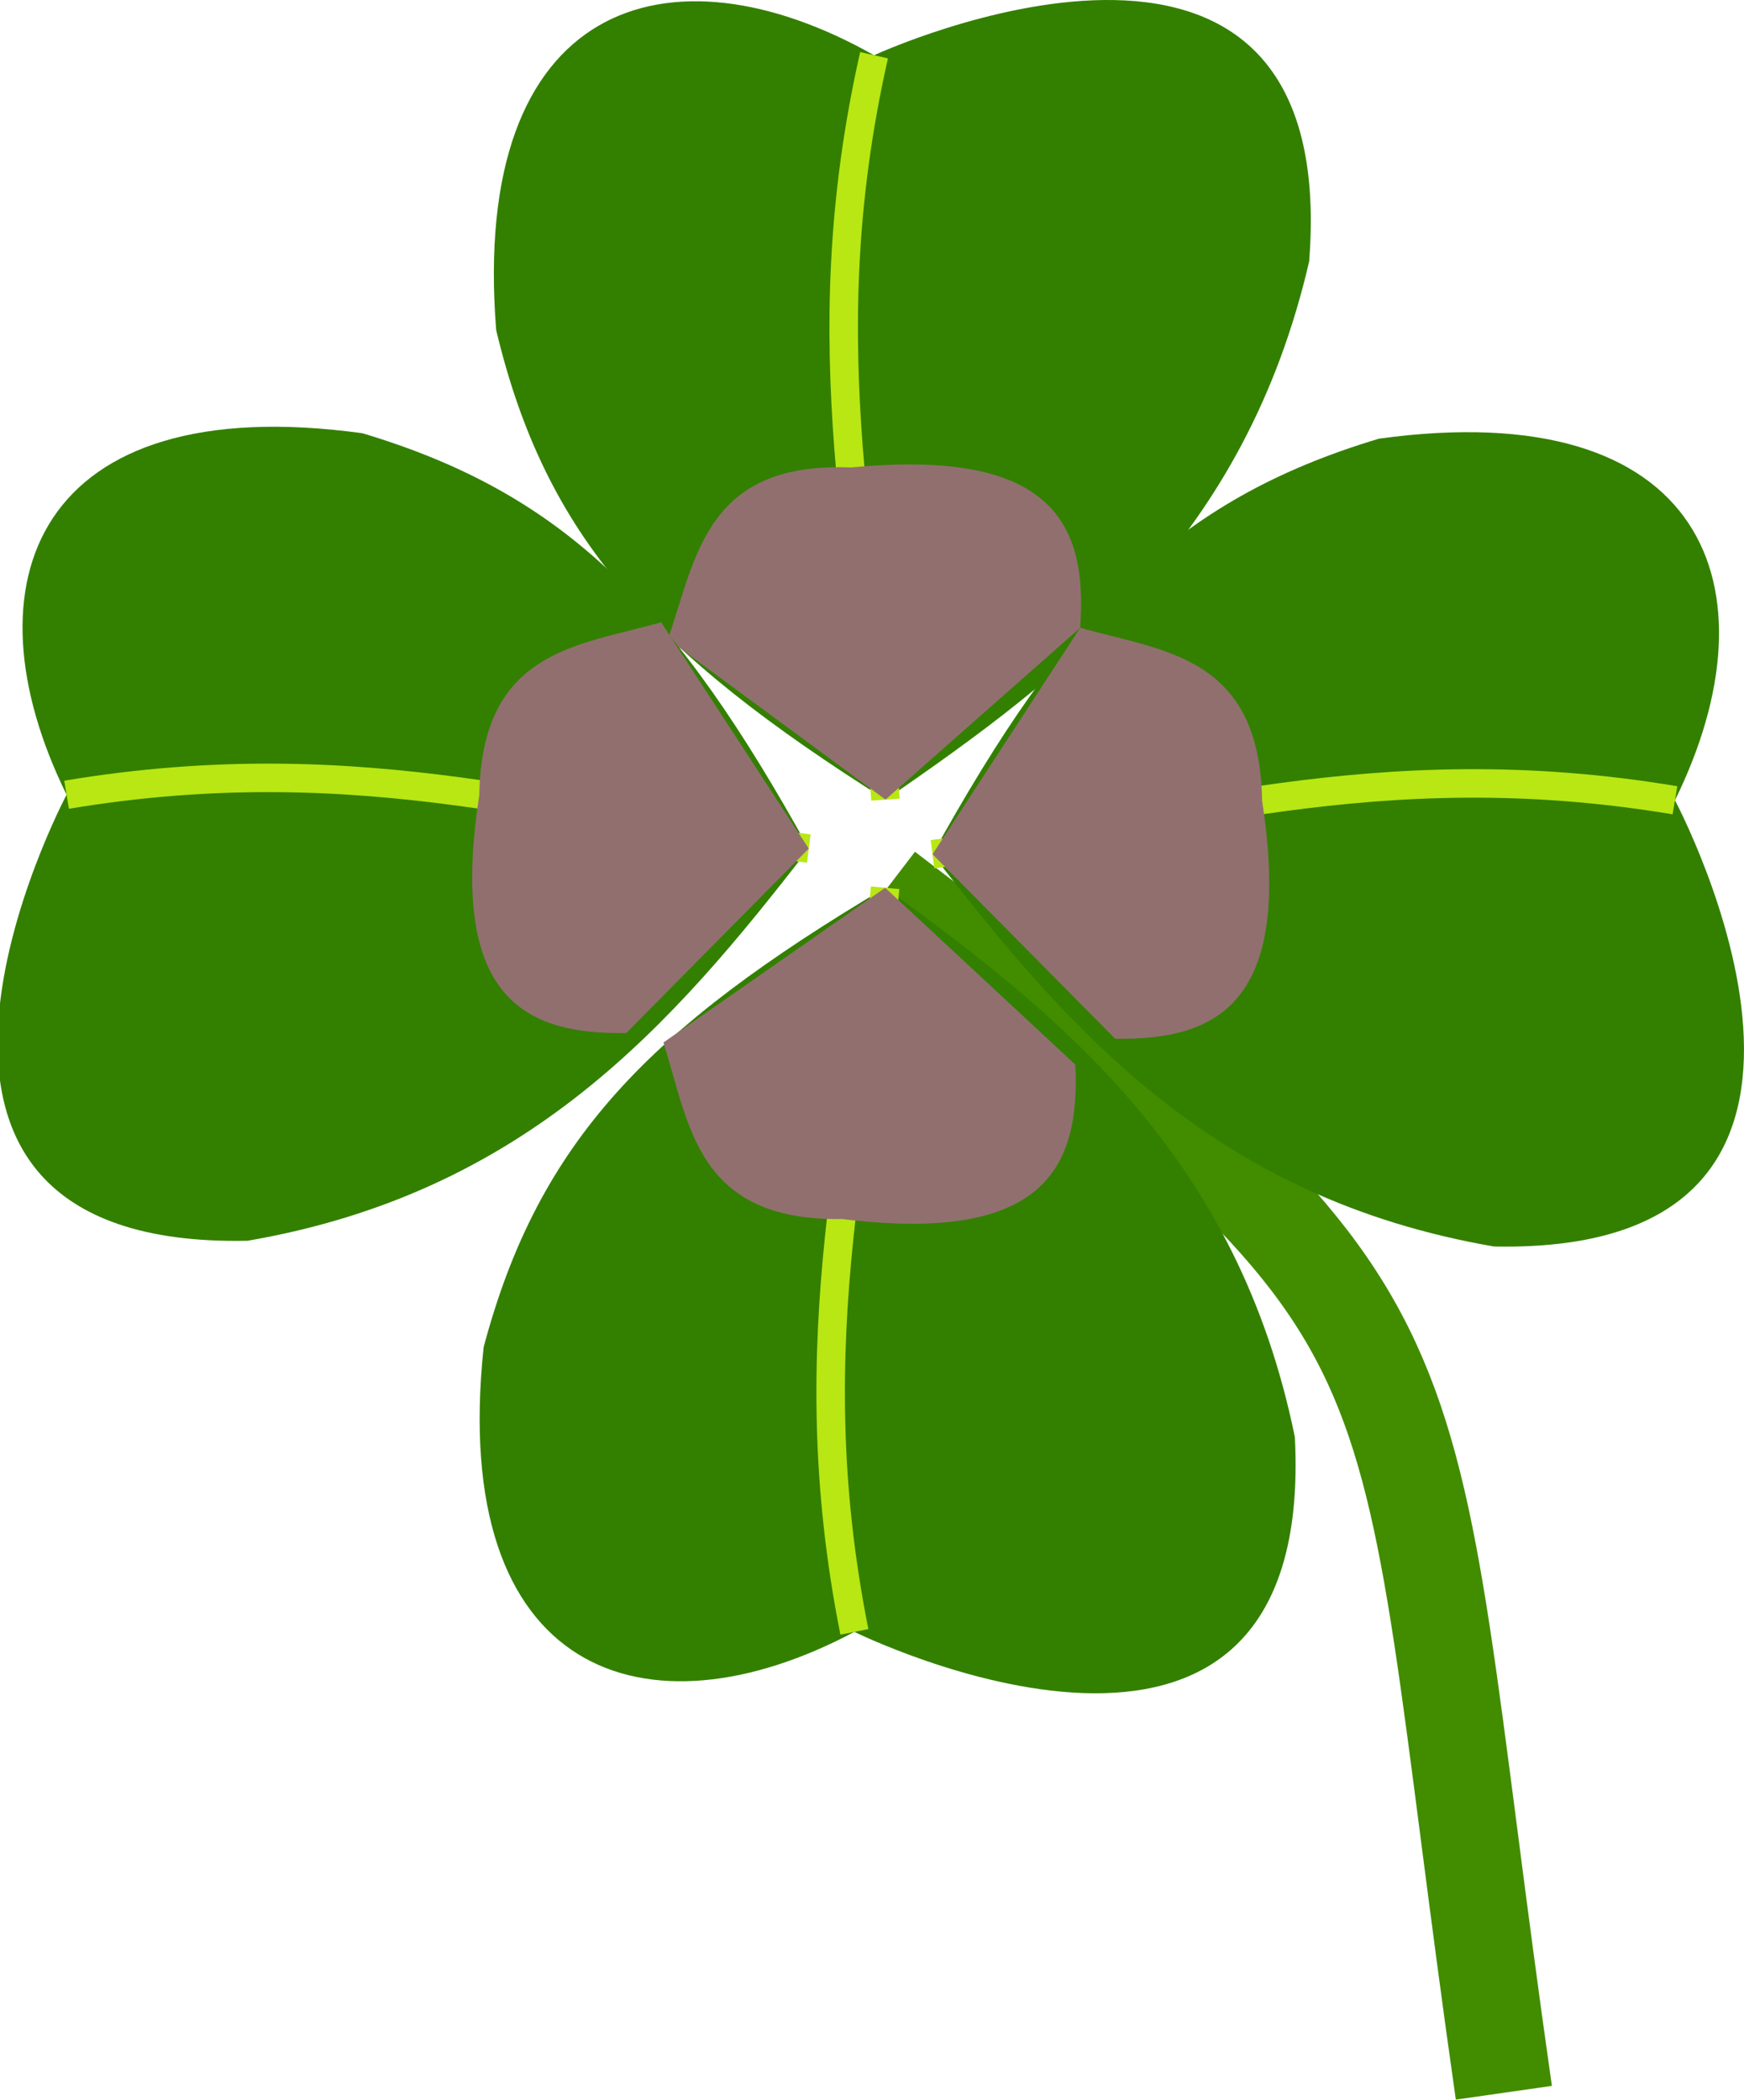
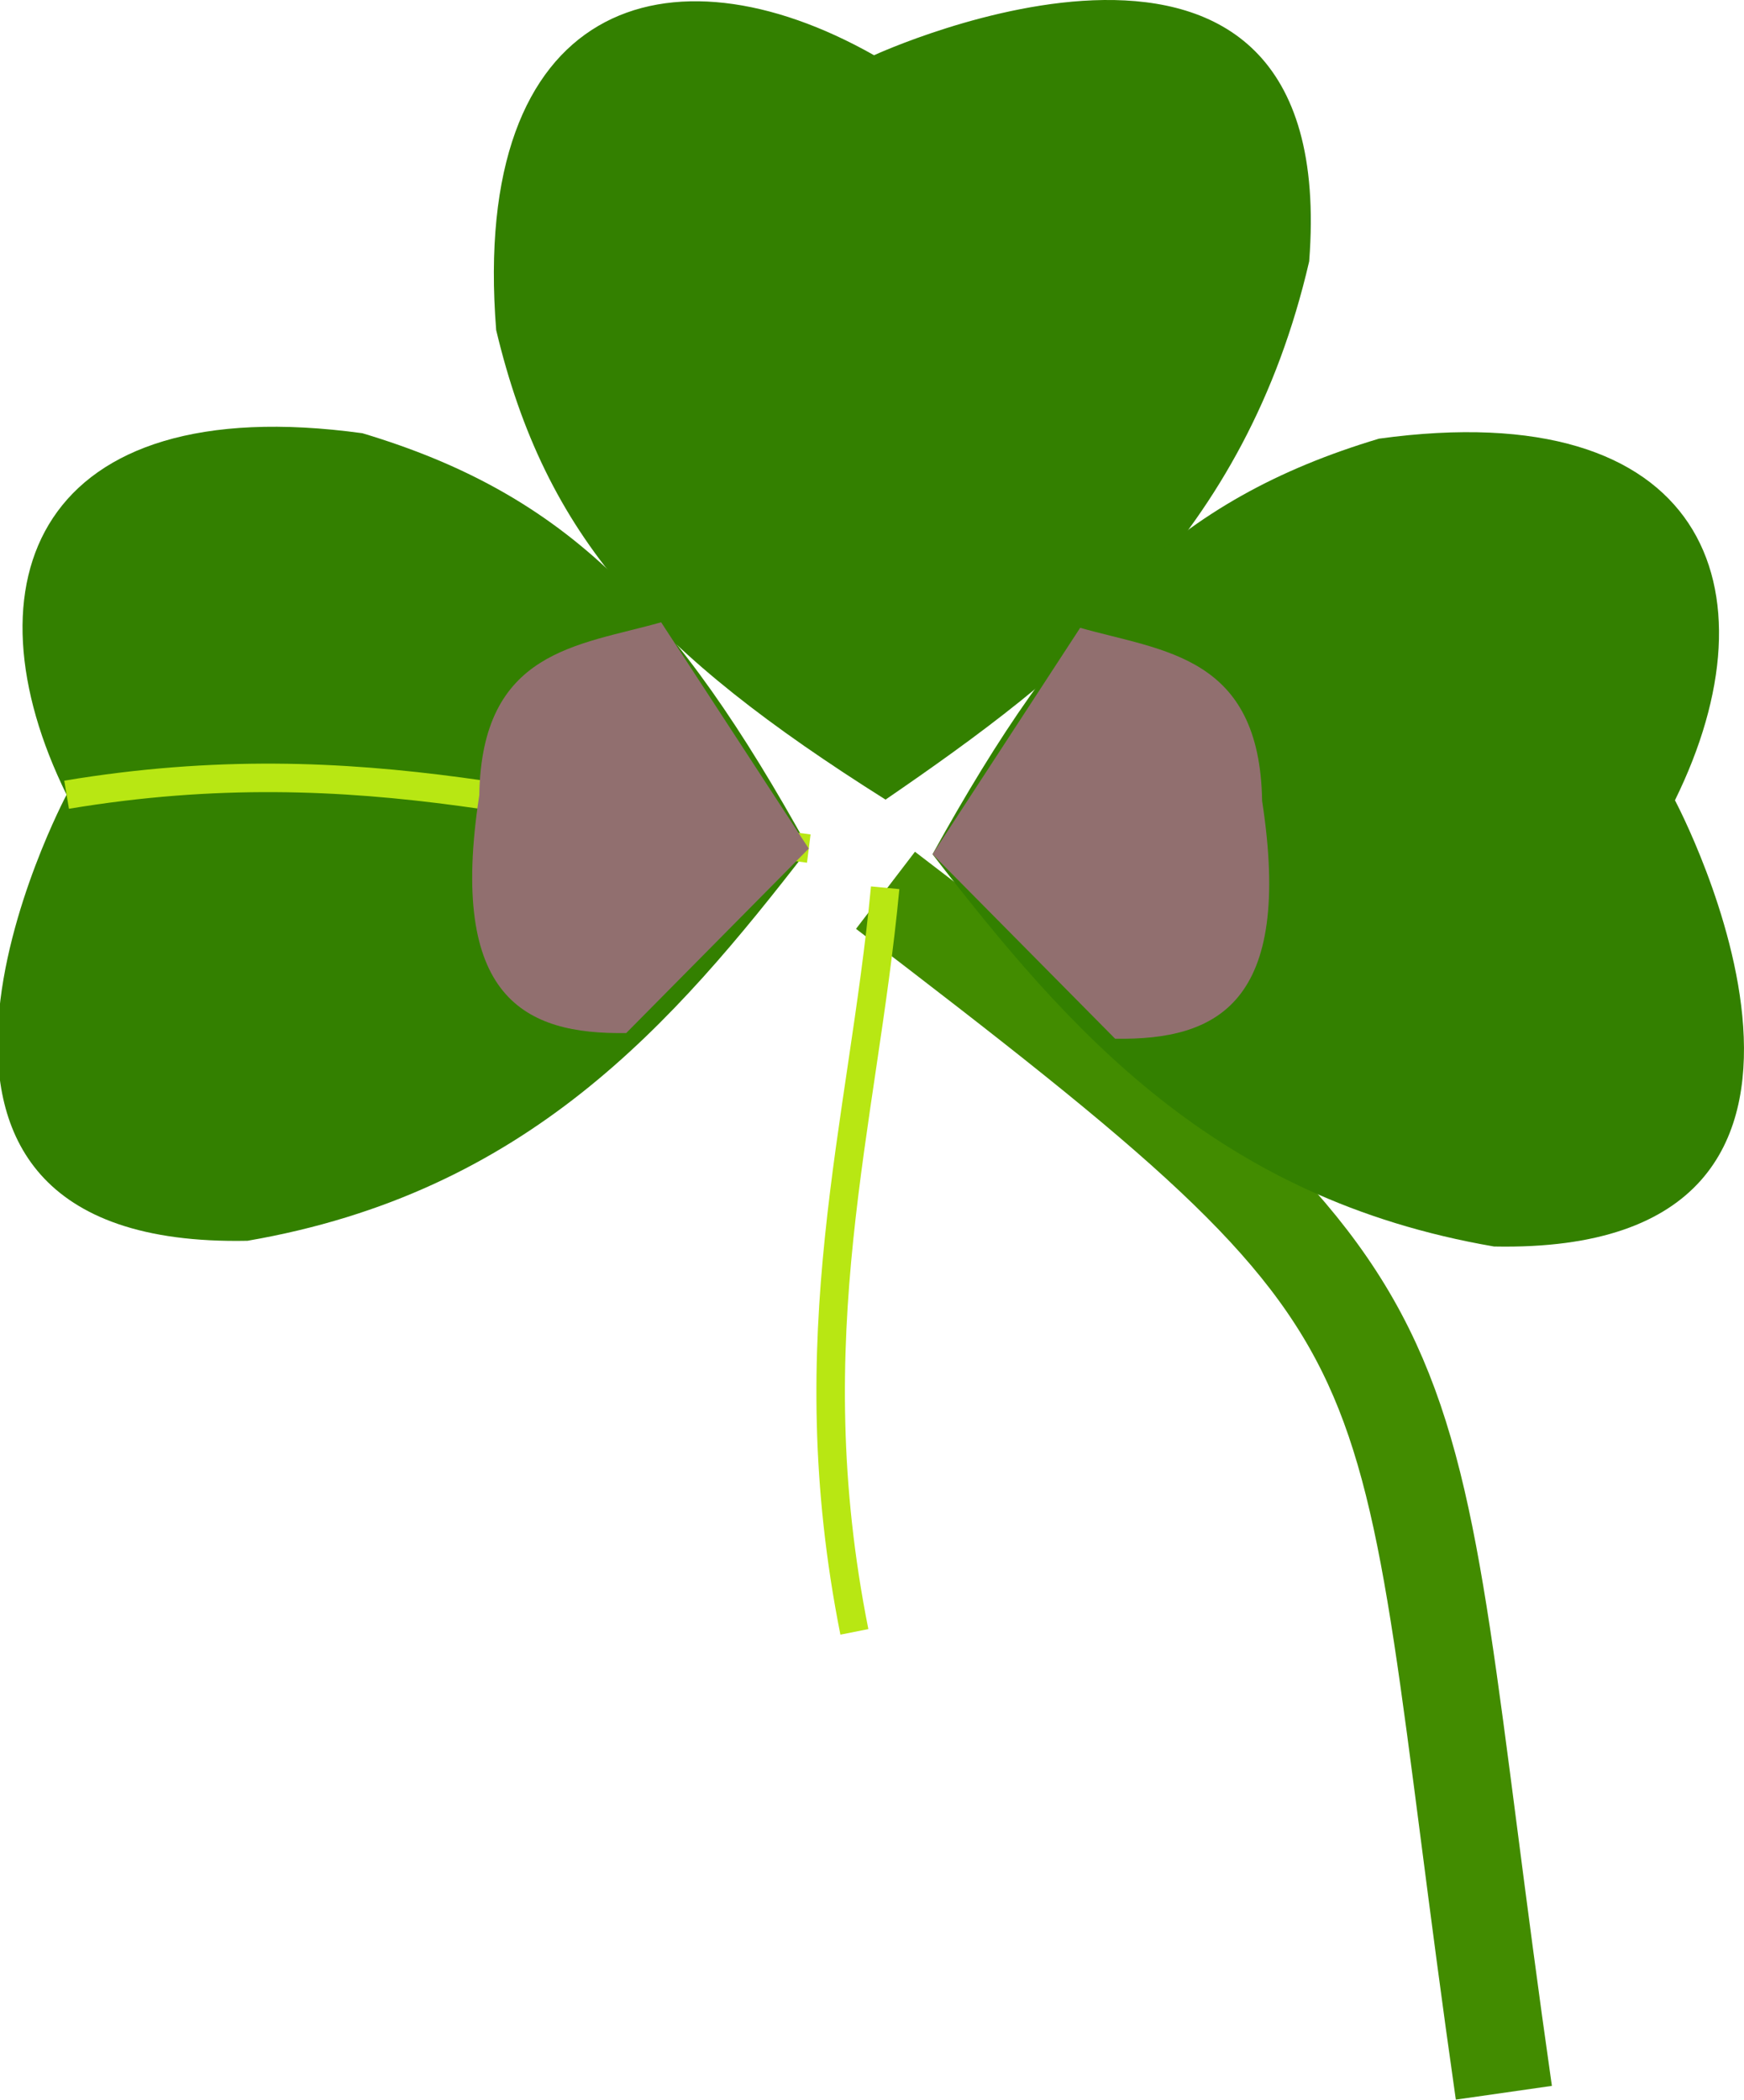
<svg xmlns="http://www.w3.org/2000/svg" xmlns:ns1="http://www.inkscape.org/namespaces/inkscape" xmlns:ns2="http://sodipodi.sourceforge.net/DTD/sodipodi-0.dtd" width="40.706mm" height="49.002mm" viewBox="0 0 40.706 49.002" version="1.1" id="svg8" ns1:version="1.2.2 (b0a8486541, 2022-12-01)" ns2:docname="Kleeblatt.svg">
  <defs id="defs2">
    <filter ns1:collect="always" style="color-interpolation-filters:sRGB" id="filter1865" x="-0.145" width="1.29" y="-0.179" height="1.357">
      <feGaussianBlur ns1:collect="always" stdDeviation="0.582" id="feGaussianBlur1867" />
    </filter>
    <filter ns1:collect="always" style="color-interpolation-filters:sRGB" id="filter1865-5" x="-0.145" width="1.29" y="-0.179" height="1.357">
      <feGaussianBlur ns1:collect="always" stdDeviation="0.582" id="feGaussianBlur1867-3" />
    </filter>
    <filter ns1:collect="always" style="color-interpolation-filters:sRGB" id="filter1865-8" x="-0.145" width="1.29" y="-0.179" height="1.357">
      <feGaussianBlur ns1:collect="always" stdDeviation="0.582" id="feGaussianBlur1867-9" />
    </filter>
    <filter ns1:collect="always" style="color-interpolation-filters:sRGB" id="filter1865-8-8" x="-0.145" width="1.29" y="-0.179" height="1.357">
      <feGaussianBlur ns1:collect="always" stdDeviation="0.582" id="feGaussianBlur1867-9-6" />
    </filter>
  </defs>
  <ns2:namedview id="base" pagecolor="#ffffff" bordercolor="#666666" borderopacity="1.0" ns1:pageopacity="0.0" ns1:pageshadow="2" ns1:zoom="0.98994949" ns1:cx="470.22601" ns1:cy="255.06352" ns1:document-units="mm" ns1:current-layer="layer1" showgrid="false" ns1:window-width="1920" ns1:window-height="1008" ns1:window-x="0" ns1:window-y="0" ns1:window-maximized="1" ns1:showpageshadow="2" ns1:pagecheckerboard="0" ns1:deskcolor="#d1d1d1" />
  <g ns1:label="Ebene 1" ns1:groupmode="layer" id="layer1" transform="translate(89.991,-133.231)">
    <g id="g1999">
      <path ns2:nodetypes="cc" ns1:connector-curvature="0" id="path1978" d="m -69.323,154.009 c 13.669,10.451 11.798,9.65 14.433,28.063" style="fill:none;fill-rule:evenodd;stroke:#428c00;stroke-width:2.265;stroke-linecap:butt;stroke-linejoin:miter;stroke-miterlimit:4;stroke-dasharray:none;stroke-opacity:1" />
      <g transform="translate(0,-2.117)" id="g1885">
        <path style="fill:#338000;fill-rule:evenodd;stroke:none;stroke-width:0.265px;stroke-linecap:butt;stroke-linejoin:miter;stroke-opacity:1" d="m -69.323,154.009 c -5.424,-3.419 -7.934,-6.116 -9.087,-10.958 -0.609,-7.665 4.024,-9.126 8.82,-6.414 0,0 10.919,-5.04 10.156,4.811 -1.492,6.442 -5.597,9.619 -9.889,12.562 z" id="path1128" ns1:connector-curvature="0" ns2:nodetypes="ccccc" />
-         <path style="fill:none;fill-rule:evenodd;stroke:#b8e713;stroke-width:0.665;stroke-linecap:butt;stroke-linejoin:miter;stroke-miterlimit:4;stroke-dasharray:none;stroke-opacity:1" d="m -69.59,136.637 c -1.559,6.889 -0.116,11.778 0.267,17.373" id="path1130" ns1:connector-curvature="0" ns2:nodetypes="cc" />
-         <path style="fill:#916f6f;fill-rule:evenodd;stroke:none;stroke-width:0.265px;stroke-linecap:butt;stroke-linejoin:miter;stroke-opacity:1;filter:url(#filter1865)" d="m -69.323,154.009 -5.078,-3.742 c 0.661,-1.91 0.882,-4.149 4.276,-4.009 4.77,-0.46 5.517,1.378 5.345,3.742 z" id="path1151" ns1:connector-curvature="0" ns2:nodetypes="ccccc" />
      </g>
      <g id="g1885-8" transform="matrix(1,0.026,0.026,-1,-4.012,309.762)">
-         <path style="fill:#338000;fill-rule:evenodd;stroke:none;stroke-width:0.265px;stroke-linecap:butt;stroke-linejoin:miter;stroke-opacity:1" d="m -69.323,154.009 c -5.424,-3.419 -7.934,-6.116 -9.087,-10.958 -0.609,-7.665 4.024,-9.126 8.82,-6.414 0,0 10.919,-5.04 10.156,4.811 -1.492,6.442 -5.597,9.619 -9.889,12.562 z" id="path1128-8" ns1:connector-curvature="0" ns2:nodetypes="ccccc" />
        <path style="fill:none;fill-rule:evenodd;stroke:#b8e713;stroke-width:0.665;stroke-linecap:butt;stroke-linejoin:miter;stroke-miterlimit:4;stroke-dasharray:none;stroke-opacity:1" d="m -69.59,136.637 c -1.559,6.889 -0.116,11.778 0.267,17.373" id="path1130-3" ns1:connector-curvature="0" ns2:nodetypes="cc" />
-         <path style="fill:#916f6f;fill-rule:evenodd;stroke:none;stroke-width:0.265px;stroke-linecap:butt;stroke-linejoin:miter;stroke-opacity:1;filter:url(#filter1865-5)" d="m -69.323,154.009 -5.078,-3.742 c 0.661,-1.91 0.882,-4.149 4.276,-4.009 4.77,-0.46 5.517,1.378 5.345,3.742 z" id="path1151-1" ns1:connector-curvature="0" ns2:nodetypes="ccccc" />
      </g>
      <g id="g1885-6" transform="matrix(-0.057,0.998,0.998,0.057,-228.767,213.441)">
        <path style="fill:#338000;fill-rule:evenodd;stroke:none;stroke-width:0.265px;stroke-linecap:butt;stroke-linejoin:miter;stroke-opacity:1" d="m -69.323,154.009 c -5.424,-3.419 -7.934,-6.116 -9.087,-10.958 -0.609,-7.665 4.024,-9.126 8.82,-6.414 0,0 10.919,-5.04 10.156,4.811 -1.492,6.442 -5.597,9.619 -9.889,12.562 z" id="path1128-4" ns1:connector-curvature="0" ns2:nodetypes="ccccc" />
        <path style="fill:none;fill-rule:evenodd;stroke:#b8e713;stroke-width:0.665;stroke-linecap:butt;stroke-linejoin:miter;stroke-miterlimit:4;stroke-dasharray:none;stroke-opacity:1" d="m -69.59,136.637 c -1.559,6.889 -0.116,11.778 0.267,17.373" id="path1130-33" ns1:connector-curvature="0" ns2:nodetypes="cc" />
        <path style="fill:#916f6f;fill-rule:evenodd;stroke:none;stroke-width:0.265px;stroke-linecap:butt;stroke-linejoin:miter;stroke-opacity:1;filter:url(#filter1865-8)" d="m -69.323,154.009 -5.078,-3.742 c 0.661,-1.91 0.882,-4.149 4.276,-4.009 4.77,-0.46 5.517,1.378 5.345,3.742 z" id="path1151-3" ns1:connector-curvature="0" ns2:nodetypes="ccccc" />
      </g>
      <g id="g1885-6-0" transform="rotate(86.726,-68.328,154.169)">
-         <path style="fill:#338000;fill-rule:evenodd;stroke:none;stroke-width:0.265px;stroke-linecap:butt;stroke-linejoin:miter;stroke-opacity:1" d="m -69.323,154.009 c -5.424,-3.419 -7.934,-6.116 -9.087,-10.958 -0.609,-7.665 4.024,-9.126 8.82,-6.414 0,0 10.919,-5.04 10.156,4.811 -1.492,6.442 -5.597,9.619 -9.889,12.562 z" id="path1128-4-4" ns1:connector-curvature="0" ns2:nodetypes="ccccc" />
-         <path style="fill:none;fill-rule:evenodd;stroke:#b8e713;stroke-width:0.665;stroke-linecap:butt;stroke-linejoin:miter;stroke-miterlimit:4;stroke-dasharray:none;stroke-opacity:1" d="m -69.59,136.637 c -1.559,6.889 -0.116,11.778 0.267,17.373" id="path1130-33-8" ns1:connector-curvature="0" ns2:nodetypes="cc" />
+         <path style="fill:#338000;fill-rule:evenodd;stroke:none;stroke-width:0.265px;stroke-linecap:butt;stroke-linejoin:miter;stroke-opacity:1" d="m -69.323,154.009 c -5.424,-3.419 -7.934,-6.116 -9.087,-10.958 -0.609,-7.665 4.024,-9.126 8.82,-6.414 0,0 10.919,-5.04 10.156,4.811 -1.492,6.442 -5.597,9.619 -9.889,12.562 " id="path1128-4-4" ns1:connector-curvature="0" ns2:nodetypes="ccccc" />
        <path style="fill:#916f6f;fill-rule:evenodd;stroke:none;stroke-width:0.265px;stroke-linecap:butt;stroke-linejoin:miter;stroke-opacity:1;filter:url(#filter1865-8-8)" d="m -69.323,154.009 -5.078,-3.742 c 0.661,-1.91 0.882,-4.149 4.276,-4.009 4.77,-0.46 5.517,1.378 5.345,3.742 z" id="path1151-3-8" ns1:connector-curvature="0" ns2:nodetypes="ccccc" />
      </g>
    </g>
  </g>
</svg>